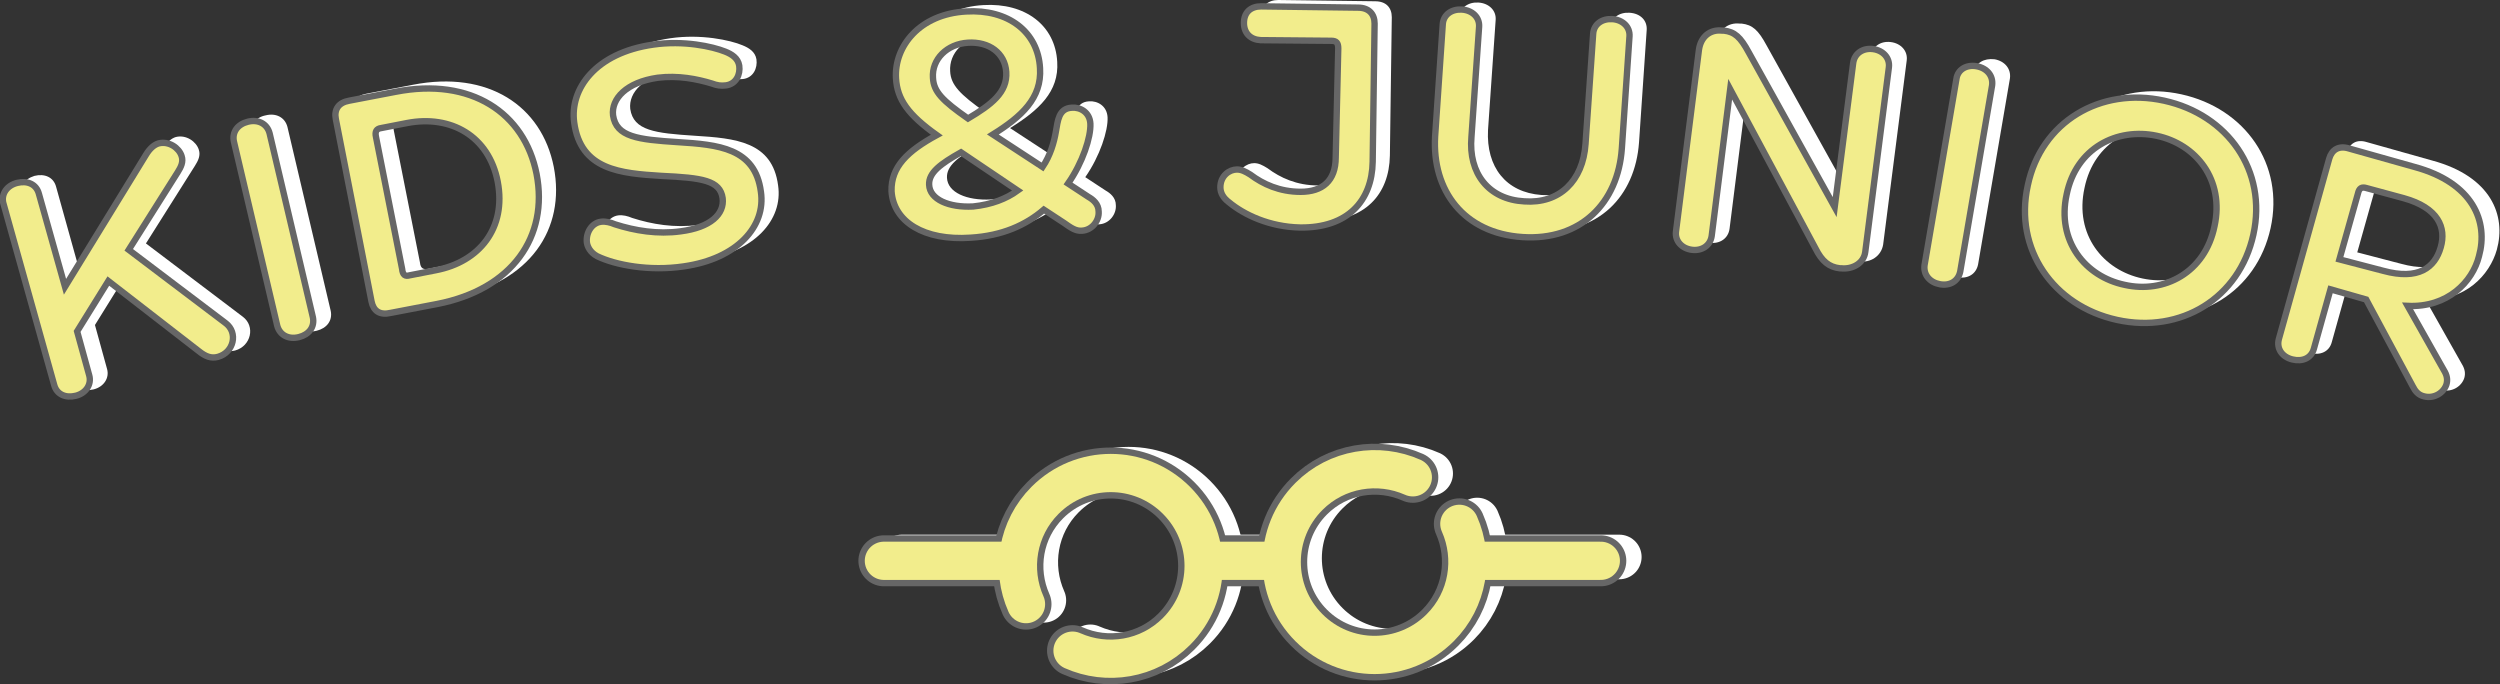
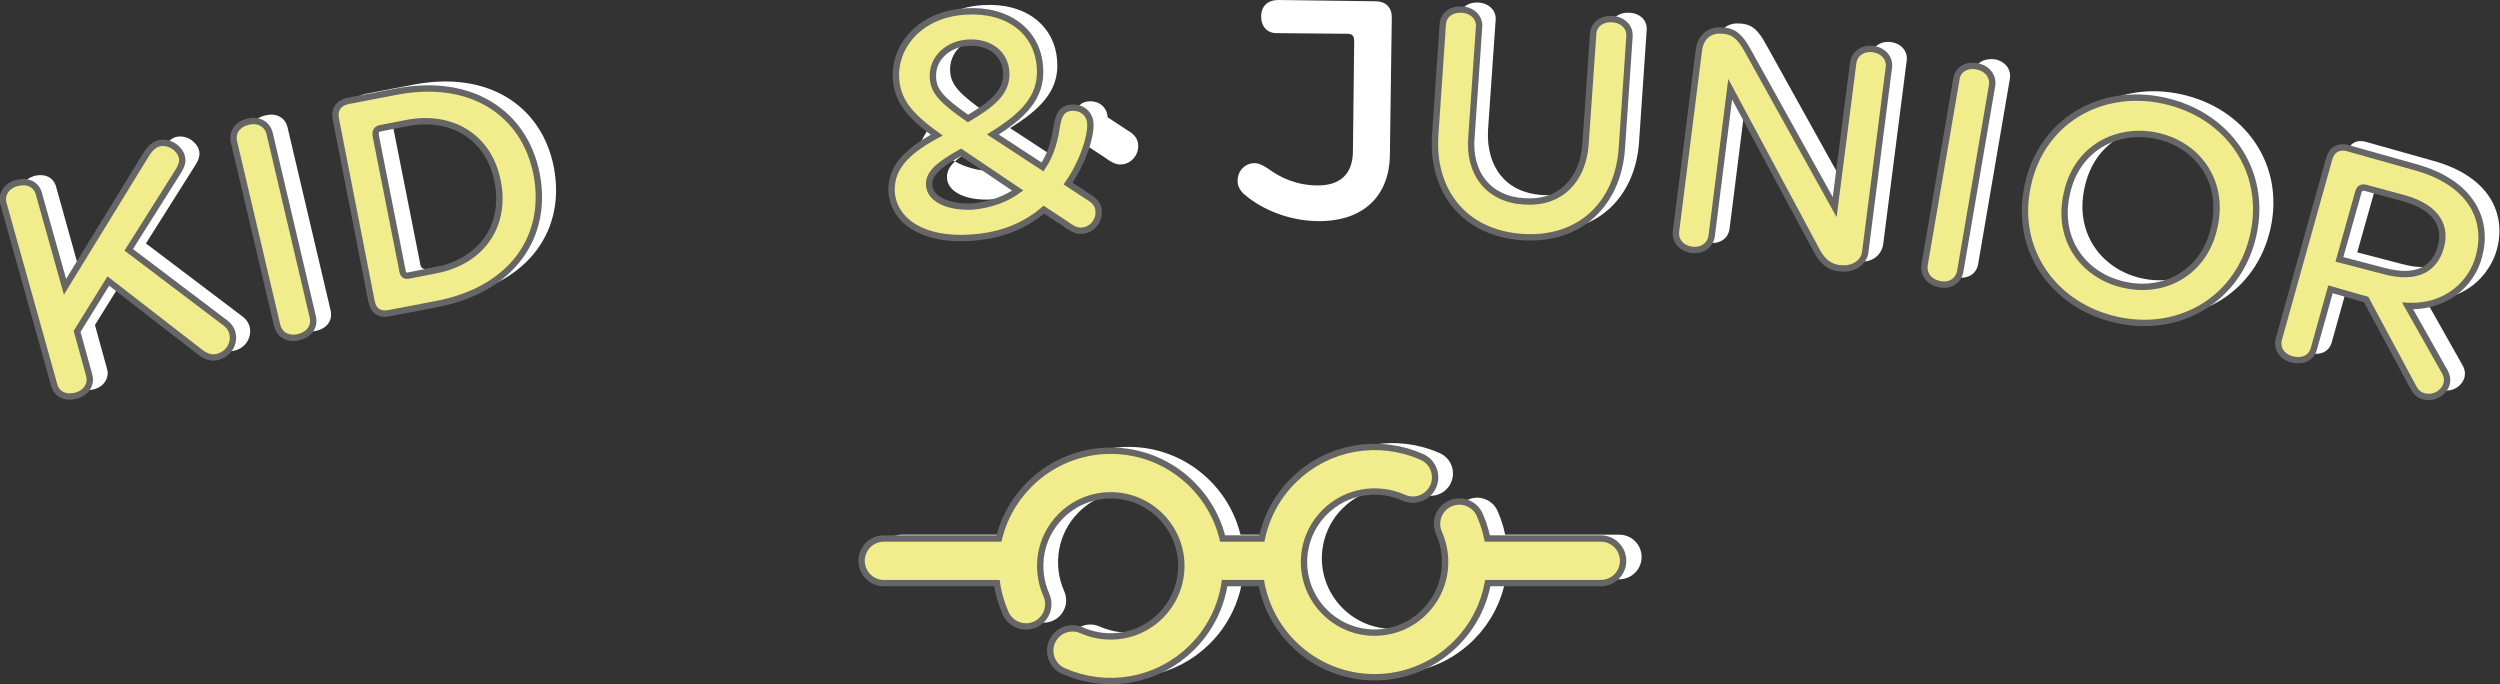
<svg xmlns="http://www.w3.org/2000/svg" version="1.1" id="レイヤー_1" x="0px" y="0px" viewBox="0 0 392.3 107.4" style="enable-background:new 0 0 392.3 107.4;" xml:space="preserve">
  <rect x="0" y="0" width="392.3" height="107.4" fill="#333333" stroke="none" />
  <style type="text/css">
	.st0{fill:#FFFFFF;}
	.st1{fill:#F2ED8C;stroke:#666666;stroke-miterlimit:10;}
	.st2{fill:none;stroke:#FFFFFF;stroke-width:7;stroke-linecap:round;stroke-miterlimit:10;}
	.st3{fill:none;stroke:#FFFFFF;stroke-width:7;stroke-miterlimit:10;}
	.st4{fill:none;stroke:#666666;stroke-width:8;stroke-linecap:round;stroke-miterlimit:10;}
	.st5{fill:none;stroke:#666666;stroke-width:8;stroke-miterlimit:10;}
	.st6{fill:none;stroke:#F2ED8C;stroke-width:6;stroke-linecap:round;stroke-miterlimit:10;}
	.st7{fill:none;stroke:#F2ED8C;stroke-width:6;stroke-miterlimit:10;}
</style>
  <g>
    <g>
      <g>
        <path class="st0" d="M5.4,27.6c1.6-0.4,3,0.2,3.4,1.7L12.9,44l12.7-20.7c0.6-1,1.3-1.6,2-1.8c1.6-0.4,3.2,0.7,3.6,2     c0.3,0.9-0.1,1.7-0.6,2.5l-7.7,12.2l15.2,11.5c2,1.5,1.3,4.6-1.2,5.3c-1.1,0.3-2-0.1-3-0.9L19.8,43.1L14.9,51l1.9,6.9     c0.4,1.4-0.5,2.8-2.1,3.2s-3-0.2-3.4-1.7l-8-28.6C2.9,29.4,3.8,28.1,5.4,27.6z" />
        <path class="st0" d="M41.7,18.1c1.6-0.4,3,0.3,3.4,1.8l6.8,28.9c0.3,1.5-0.6,2.7-2.2,3.1s-3-0.3-3.4-1.8l-6.8-28.9     C39.1,19.7,40.1,18.4,41.7,18.1z" />
        <path class="st0" d="M61,46.2l-5.6-28.6c-0.3-1.5,0.4-2.6,2.1-2.9l7.3-1.4c11.8-2.3,20.2,3.3,22.1,12.9     c1.9,9.8-3.8,18.1-15.6,20.4L64,48.2C62.4,48.5,61.3,47.7,61,46.2z M67.1,42.2l4.1-0.8c6.8-1.3,11.1-6.6,9.7-13.9     c-1.4-7.2-7.4-10.5-14.2-9.2l-4.1,0.8c-0.7,0.1-1,0.5-0.8,1.4l4.1,20.7C66,42.1,66.4,42.3,67.1,42.2z" />
-         <path class="st0" d="M116.5,7.1c1,0.4,2,1,2.2,2.2c0.2,1.4-0.5,2.9-2.1,3.1c-0.8,0.1-1.4,0-2.2-0.3c-2.3-0.7-5.3-1.3-8.5-0.9     c-4.9,0.7-7.3,3.3-7,5.9c0.5,3.4,3.9,3.8,10.1,4.2c6.4,0.4,12.2,0.9,13.1,7.8c0.8,5.4-3.7,10.5-12.1,11.7     c-5.4,0.8-10.7-0.2-13.6-1.6c-1.1-0.6-1.5-1.5-1.6-2.1c-0.2-1.5,0.7-3.1,2.2-3.3c0.7-0.1,1.5,0.1,2.2,0.4c3.1,1,6.7,1.6,10.3,1.1     c4.7-0.6,6.9-2.7,6.6-5.2c-0.4-2.8-3.2-3.2-9.6-3.5c-6.4-0.4-12.7-0.9-13.7-8.4c-0.7-5.2,3.3-10.9,12.4-12.2     C110,5.3,114.6,6.3,116.5,7.1z" />
-         <path class="st0" d="M149.7,20.2c-4.5-3.2-6.2-5.6-6.4-8.9c-0.3-5,3.7-10.1,11-10.5c6.6-0.4,11.3,3.2,11.6,8.9     c0.3,4.7-2.9,7.6-7.4,10.4l7.8,5.1c1.2-1.8,1.8-3.8,2.1-5.6c0.3-1.6,0.4-3.6,2.5-3.7c1.3-0.1,2.8,0.7,2.9,2.5     c0.1,2.1-1.2,6.1-3.5,9.4l3.2,2.1c0.7,0.4,1.6,1.1,1.6,2.3c0.1,1.4-1,2.9-2.6,3c-1,0.1-1.8-0.5-2.8-1.2l-3.2-2.1     c-2.8,2.4-6.5,4.1-11.5,4.4c-7.3,0.5-12.1-2.5-12.4-7.3C142.5,25.1,145.1,22.7,149.7,20.2z M162.5,28.8l-8.9-6     c-3.2,1.8-5.1,3.2-5,5.1c0.1,2.3,3.1,3.6,6.9,3.4C158.3,31.1,160.6,30.1,162.5,28.8z M154.6,17.6c3.7-2.2,6.2-4.1,6-7.3     c-0.2-3-2.7-4.8-6-4.6s-5.7,2.6-5.5,5.5C149.2,13.3,150.6,14.8,154.6,17.6z" />
+         <path class="st0" d="M149.7,20.2c-4.5-3.2-6.2-5.6-6.4-8.9c-0.3-5,3.7-10.1,11-10.5c6.6-0.4,11.3,3.2,11.6,8.9     c0.3,4.7-2.9,7.6-7.4,10.4l7.8,5.1c1.2-1.8,1.8-3.8,2.1-5.6c0.3-1.6,0.4-3.6,2.5-3.7c1.3-0.1,2.8,0.7,2.9,2.5     l3.2,2.1c0.7,0.4,1.6,1.1,1.6,2.3c0.1,1.4-1,2.9-2.6,3c-1,0.1-1.8-0.5-2.8-1.2l-3.2-2.1     c-2.8,2.4-6.5,4.1-11.5,4.4c-7.3,0.5-12.1-2.5-12.4-7.3C142.5,25.1,145.1,22.7,149.7,20.2z M162.5,28.8l-8.9-6     c-3.2,1.8-5.1,3.2-5,5.1c0.1,2.3,3.1,3.6,6.9,3.4C158.3,31.1,160.6,30.1,162.5,28.8z M154.6,17.6c3.7-2.2,6.2-4.1,6-7.3     c-0.2-3-2.7-4.8-6-4.6s-5.7,2.6-5.5,5.5C149.2,13.3,150.6,14.8,154.6,17.6z" />
        <path class="st0" d="M197.9,2.6c0-1.7,1.1-2.6,2.7-2.6l15.2,0.2c1.7,0,2.6,1,2.6,2.5l-0.3,21.7c-0.1,6.1-3.9,10.4-11.4,10.3     c-4.8-0.1-8.8-2-11.2-4c-0.8-0.6-1.3-1.4-1.3-2.3c0-1.8,1.4-2.8,2.6-2.8c0.7,0,1.3,0.3,2.1,0.8c2,1.5,4.6,2.7,7.9,2.7     c3.4,0,5.5-1.7,5.5-5.4l0.2-17.2c0-0.9-0.3-1.2-1.1-1.2l-11.1-0.1C198.9,5.2,197.9,4.2,197.9,2.6z" />
        <path class="st0" d="M241.9,30.6c5.5,0.4,9.2-3.2,9.6-9l1.2-17.3c0.1-1.5,1.4-2.4,3-2.3c1.7,0.1,2.8,1.2,2.7,2.7l-1.2,17.6     c-0.6,8.6-6.5,14.5-15.6,13.9c-9.2-0.6-14.2-7.3-13.7-15.8L229,2.7c0.1-1.5,1.4-2.4,3-2.3s2.8,1.2,2.7,2.7l-1.2,17.3     C233.2,26.2,236.3,30.2,241.9,30.6z" />
        <path class="st0" d="M291.7,41l-0.2,0c-1.7-0.2-2.8-1.1-3.8-3.1l-13.4-25l-2.9,23c-0.2,1.5-1.5,2.4-3.1,2.2s-2.7-1.4-2.5-2.9     l3.6-28.5c0.3-2.1,1.8-3.2,3.6-3l0.3,0c1.7,0.2,2.6,1,3.9,3.4l13.5,24.3l2.9-22.6c0.2-1.5,1.5-2.4,3.1-2.2s2.7,1.4,2.5,2.9     l-3.7,28.9C295.2,40.2,293.5,41.3,291.7,41z" />
        <path class="st0" d="M313,9.3c1.6,0.3,2.6,1.5,2.4,3l-5,29.2c-0.3,1.5-1.6,2.3-3.2,2c-1.6-0.3-2.6-1.5-2.4-3l5-29.2     C310,9.9,311.3,9.1,313,9.3z" />
        <path class="st0" d="M320.9,28.1c2.1-10,11.4-15.5,21.4-13.3s16.2,11,14,21c-2.2,10-11.4,15.6-21.4,13.4     C324.9,47,318.8,38.1,320.9,28.1z M350.3,34.5c1.6-7.3-2.9-12.9-9.1-14.2c-6.2-1.3-12.6,1.9-14.1,9.2c-1.6,7.3,2.9,12.9,9.1,14.2     C342.3,45,348.7,41.8,350.3,34.5z" />
        <path class="st0" d="M380.6,47l5.7,10.1c0.5,0.8,0.6,1.5,0.4,2.2c-0.4,1.3-1.9,2.3-3.5,1.9c-0.9-0.2-1.4-0.8-1.8-1.6L374.1,46     l-5.6-1.6l-2.6,9.3c-0.4,1.5-1.8,2.1-3.4,1.7c-1.6-0.4-2.5-1.7-2.1-3.2l7.9-28.3c0.4-1.4,1.5-2.1,3.1-1.6l10.3,2.9     c9.2,2.5,11.6,8.6,10.1,14C390.7,43.1,386.9,47.3,380.6,47z M376.8,41.4c5.5,1.5,8.1-0.5,9-3.7c0.9-3.1-0.4-6.2-5.8-7.7l-5.9-1.6     c-0.7-0.2-1.1,0-1.3,0.9l-2.9,10.3L376.8,41.4z" />
      </g>
      <g>
        <path class="st1" d="M2.7,28.7c1.6-0.4,3,0.2,3.4,1.7L10.2,45l12.7-20.7c0.6-1,1.3-1.6,2-1.8c1.6-0.4,3.2,0.7,3.6,2     c0.3,0.9-0.1,1.7-0.6,2.5l-7.7,12.2l15.2,11.5c2,1.5,1.3,4.6-1.2,5.3c-1.1,0.3-2-0.1-3-0.9L17,44.1L12.1,52l1.9,6.9     c0.4,1.4-0.5,2.8-2.1,3.2s-3-0.2-3.4-1.7l-8-28.6C0.2,30.4,1.1,29.1,2.7,28.7z" />
        <path class="st1" d="M38.9,19.1c1.6-0.4,3,0.3,3.4,1.8l6.8,28.9c0.3,1.5-0.6,2.7-2.2,3.1s-3-0.3-3.4-1.8l-6.8-28.9     C36.4,20.7,37.3,19.5,38.9,19.1z" />
        <path class="st1" d="M58.3,47.3l-5.6-28.6c-0.3-1.5,0.4-2.6,2.1-2.9l7.3-1.4c11.8-2.3,20.2,3.3,22.1,12.9     c1.9,9.8-3.8,18.1-15.6,20.4l-7.3,1.4C59.6,49.5,58.6,48.8,58.3,47.3z M64.3,43.2l4.1-0.8c6.8-1.3,11.1-6.6,9.7-13.9     c-1.4-7.2-7.4-10.5-14.2-9.2l-4.1,0.8c-0.7,0.1-1,0.5-0.8,1.4l4.1,20.7C63.2,43.2,63.6,43.4,64.3,43.2z" />
-         <path class="st1" d="M113.8,8.1c1,0.4,2,1,2.2,2.2c0.2,1.4-0.5,2.9-2.1,3.1c-0.8,0.1-1.4,0-2.2-0.3c-2.3-0.7-5.3-1.3-8.5-0.9     c-4.9,0.7-7.3,3.3-7,5.9c0.5,3.4,3.9,3.8,10.1,4.2c6.4,0.4,12.2,0.9,13.1,7.8c0.8,5.4-3.7,10.5-12.1,11.7     c-5.4,0.8-10.7-0.2-13.6-1.6c-1.1-0.6-1.5-1.5-1.6-2.1c-0.2-1.5,0.7-3.1,2.2-3.3c0.7-0.1,1.5,0.1,2.2,0.4c3.1,1,6.7,1.6,10.3,1.1     c4.7-0.6,6.9-2.7,6.6-5.2c-0.4-2.8-3.2-3.2-9.6-3.5c-6.4-0.4-12.7-0.9-13.7-8.4c-0.7-5.2,3.3-10.9,12.4-12.2     C107.3,6.3,111.8,7.3,113.8,8.1z" />
        <path class="st1" d="M147,21.2c-4.5-3.2-6.2-5.6-6.4-8.9c-0.3-5,3.7-10.1,11-10.5c6.6-0.4,11.3,3.2,11.6,8.9     c0.3,4.7-2.9,7.6-7.4,10.4l7.8,5.1c1.2-1.8,1.8-3.8,2.1-5.6c0.3-1.6,0.4-3.6,2.5-3.7c1.3-0.1,2.8,0.7,2.9,2.5     c0.1,2.1-1.2,6.1-3.5,9.4l3.2,2.1c0.7,0.4,1.6,1.1,1.6,2.3c0.1,1.4-1,2.9-2.6,3c-1,0.1-1.8-0.5-2.8-1.2l-3.2-2.1     c-2.8,2.4-6.5,4.1-11.5,4.4c-7.3,0.5-12.1-2.5-12.4-7.3C139.8,26.2,142.4,23.7,147,21.2z M159.7,29.9l-8.9-6     c-3.2,1.8-5.1,3.2-5,5.1c0.1,2.3,3.1,3.6,6.9,3.4C155.6,32.1,157.9,31.2,159.7,29.9z M151.9,18.6c3.7-2.2,6.2-4.1,6-7.3     c-0.2-3-2.7-4.8-6-4.6s-5.7,2.6-5.5,5.5C146.5,14.4,147.9,15.8,151.9,18.6z" />
-         <path class="st1" d="M195.2,3.6c0-1.7,1.1-2.6,2.7-2.6l15.2,0.2c1.7,0,2.6,1,2.6,2.5l-0.3,21.7c-0.1,6.1-3.9,10.4-11.4,10.3     c-4.8-0.1-8.8-2-11.2-4c-0.8-0.6-1.3-1.4-1.3-2.3c0-1.8,1.4-2.8,2.6-2.8c0.7,0,1.3,0.3,2.1,0.8c2,1.5,4.6,2.7,7.9,2.7     c3.4,0,5.5-1.7,5.5-5.4L210,7.6c0-0.9-0.3-1.2-1.1-1.2l-11.1-0.1C196.2,6.2,195.2,5.2,195.2,3.6z" />
        <path class="st1" d="M239.2,31.6c5.5,0.4,9.2-3.2,9.6-9l1.2-17.3c0.1-1.5,1.4-2.4,3-2.3s2.8,1.2,2.7,2.7l-1.2,17.6     c-0.6,8.6-6.5,14.5-15.6,13.9c-9.2-0.6-14.2-7.3-13.7-15.8l1.2-17.6c0.1-1.5,1.4-2.4,3-2.3s2.8,1.2,2.7,2.7l-1.2,17.3     C230.4,27.2,233.6,31.3,239.2,31.6z" />
        <path class="st1" d="M288.9,42.1l-0.2,0c-1.7-0.2-2.8-1.1-3.8-3.1l-13.4-25l-2.9,23c-0.2,1.5-1.5,2.4-3.1,2.2s-2.7-1.4-2.5-2.9     l3.6-28.5c0.3-2.1,1.8-3.2,3.6-3l0.3,0c1.7,0.2,2.6,1,3.9,3.4l13.5,24.3l2.9-22.6c0.2-1.5,1.5-2.4,3.1-2.2s2.7,1.4,2.5,2.9     l-3.7,28.9C292.5,41.3,290.7,42.3,288.9,42.1z" />
        <path class="st1" d="M310.2,10.4c1.6,0.3,2.6,1.5,2.4,3l-5,29.2c-0.3,1.5-1.6,2.3-3.2,2c-1.6-0.3-2.6-1.5-2.4-3l5-29.2     C307.2,10.9,308.6,10.1,310.2,10.4z" />
        <path class="st1" d="M318.2,29.1c2.1-10,11.4-15.5,21.4-13.3s16.2,11,14,21c-2.2,10-11.4,15.6-21.4,13.4     C322.2,48,316,39.1,318.2,29.1z M347.5,35.5c1.6-7.3-2.9-12.9-9.1-14.2c-6.2-1.3-12.6,1.9-14.1,9.2c-1.6,7.3,2.9,12.9,9.1,14.2     C339.6,46.1,346,42.8,347.5,35.5z" />
        <path class="st1" d="M377.8,48l5.7,10.1c0.5,0.8,0.6,1.5,0.4,2.2c-0.4,1.3-1.9,2.3-3.5,1.9c-0.9-0.2-1.4-0.8-1.8-1.6L371.3,47     l-5.6-1.6l-2.6,9.3c-0.4,1.5-1.8,2.1-3.4,1.7c-1.6-0.4-2.5-1.7-2.1-3.2l7.9-28.3c0.4-1.4,1.5-2.1,3.1-1.6l10.3,2.9     c9.2,2.5,11.6,8.6,10.1,14C388,44.2,384.1,48.3,377.8,48z M374,42.5c5.5,1.5,8.1-0.5,9-3.7c0.9-3.1-0.4-6.2-5.8-7.7l-5.9-1.6     c-0.7-0.2-1.1,0-1.3,0.9l-2.9,10.3L374,42.5z" />
      </g>
    </g>
    <g>
      <g>
        <path class="st2" d="M163.8,94.2c-2.4-5.4-1.4-11.9,3-16.3c5.7-5.7,14.9-5.7,20.6,0c5.7,5.7,5.7,14.9,0,20.6     c-4.4,4.4-10.9,5.4-16.3,3" />
        <path class="st2" d="M231.8,81.6c2.4,5.4,1.4,11.9-3,16.3c-5.7,5.7-14.9,5.7-20.6,0c-5.7-5.7-5.7-14.9,0-20.6     c4.4-4.4,10.9-5.4,16.3-3" />
        <line class="st3" x1="192" y1="87.4" x2="203.6" y2="87.4" />
        <line class="st2" x1="234.1" y1="87.4" x2="254.1" y2="87.4" />
        <line class="st2" x1="141.5" y1="87.4" x2="161.5" y2="87.4" />
      </g>
      <g>
        <g>
          <g>
            <g>
              <path class="st4" d="M161,94.8c-2.4-5.4-1.4-11.9,3-16.3c5.7-5.7,14.9-5.7,20.6,0c5.7,5.7,5.7,14.9,0,20.6        c-4.4,4.4-10.9,5.4-16.3,3" />
            </g>
            <g>
              <path class="st4" d="M229,82.2c2.4,5.4,1.4,11.9-3,16.3c-5.7,5.7-14.9,5.7-20.6,0c-5.7-5.7-5.7-14.9,0-20.6        c4.4-4.4,10.9-5.4,16.3-3" />
            </g>
            <g>
              <line class="st5" x1="189.2" y1="88" x2="200.7" y2="88" />
            </g>
            <g>
              <line class="st4" x1="231.3" y1="88" x2="251.2" y2="88" />
            </g>
            <g>
              <line class="st4" x1="138.7" y1="88" x2="158.6" y2="88" />
            </g>
          </g>
        </g>
        <g>
          <g>
            <g>
              <path class="st6" d="M161,94.8c-2.4-5.4-1.4-11.9,3-16.3c5.7-5.7,14.9-5.7,20.6,0c5.7,5.7,5.7,14.9,0,20.6        c-4.4,4.4-10.9,5.4-16.3,3" />
            </g>
            <g>
              <path class="st6" d="M229,82.2c2.4,5.4,1.4,11.9-3,16.3c-5.7,5.7-14.9,5.7-20.6,0c-5.7-5.7-5.7-14.9,0-20.6        c4.4-4.4,10.9-5.4,16.3-3" />
            </g>
            <g>
              <line class="st7" x1="189.2" y1="88" x2="200.7" y2="88" />
            </g>
            <g>
              <line class="st6" x1="231.3" y1="88" x2="251.2" y2="88" />
            </g>
            <g>
              <line class="st6" x1="138.7" y1="88" x2="158.6" y2="88" />
            </g>
          </g>
        </g>
      </g>
    </g>
  </g>
</svg>